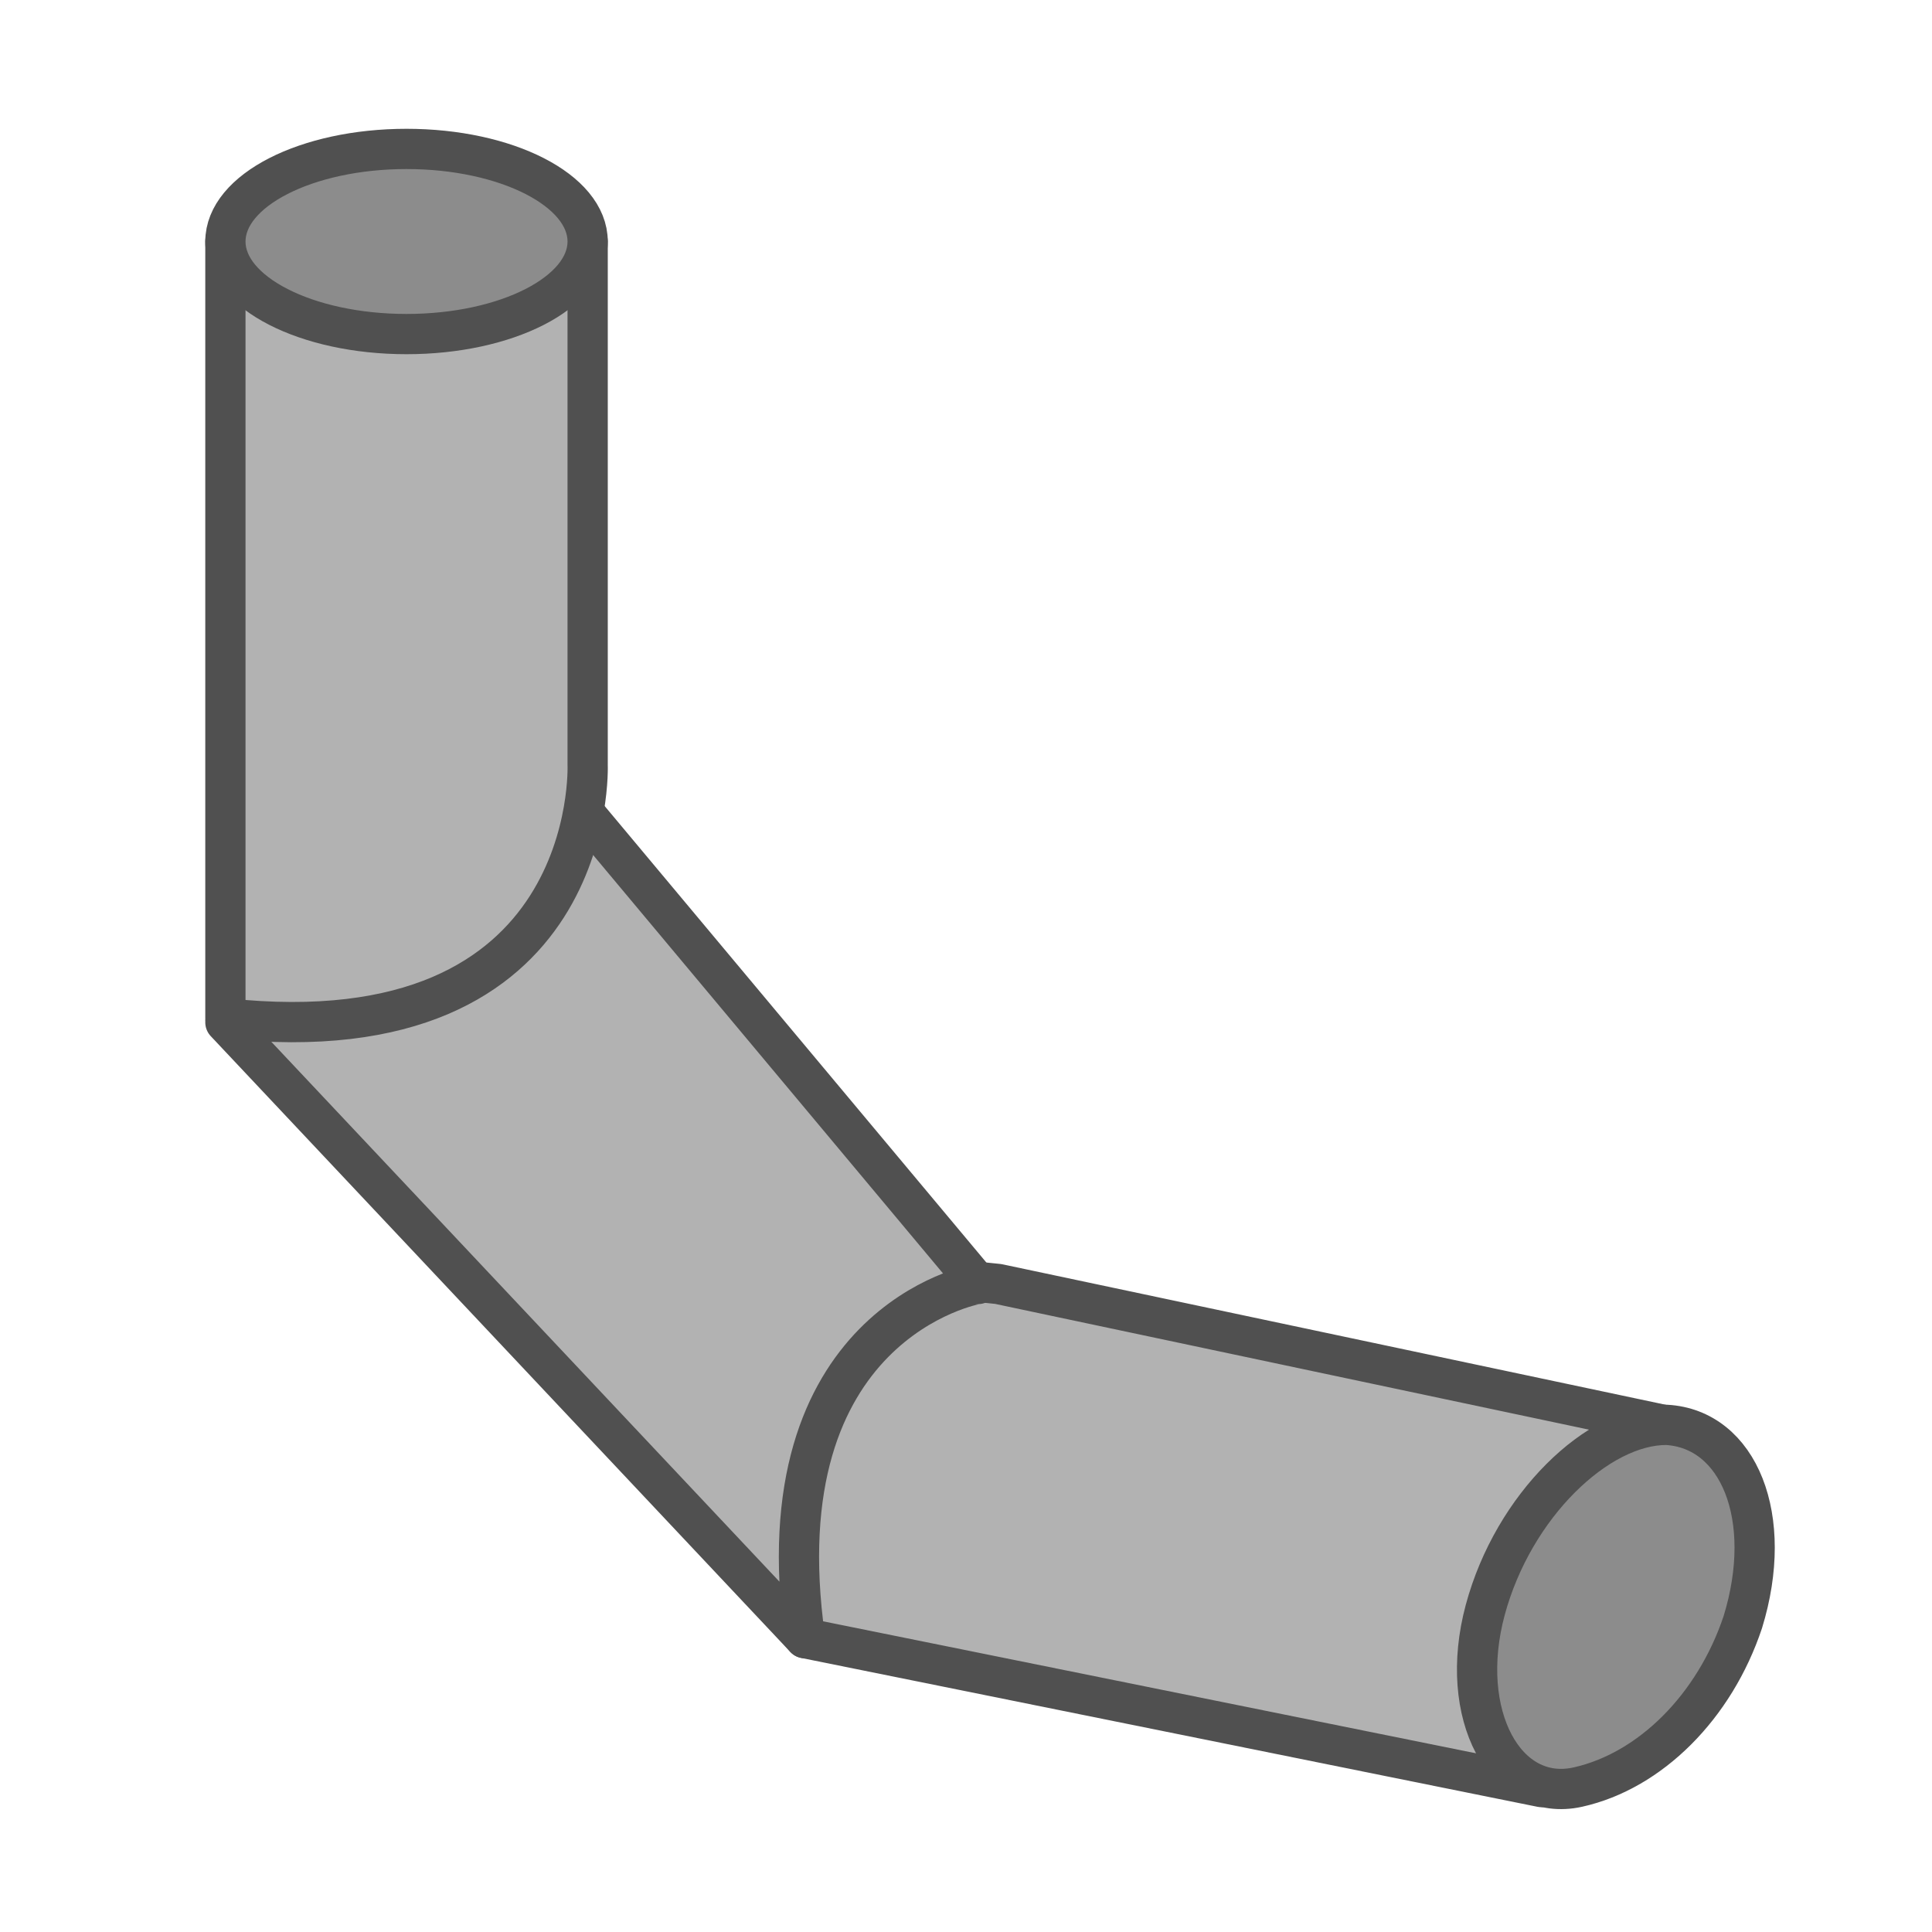
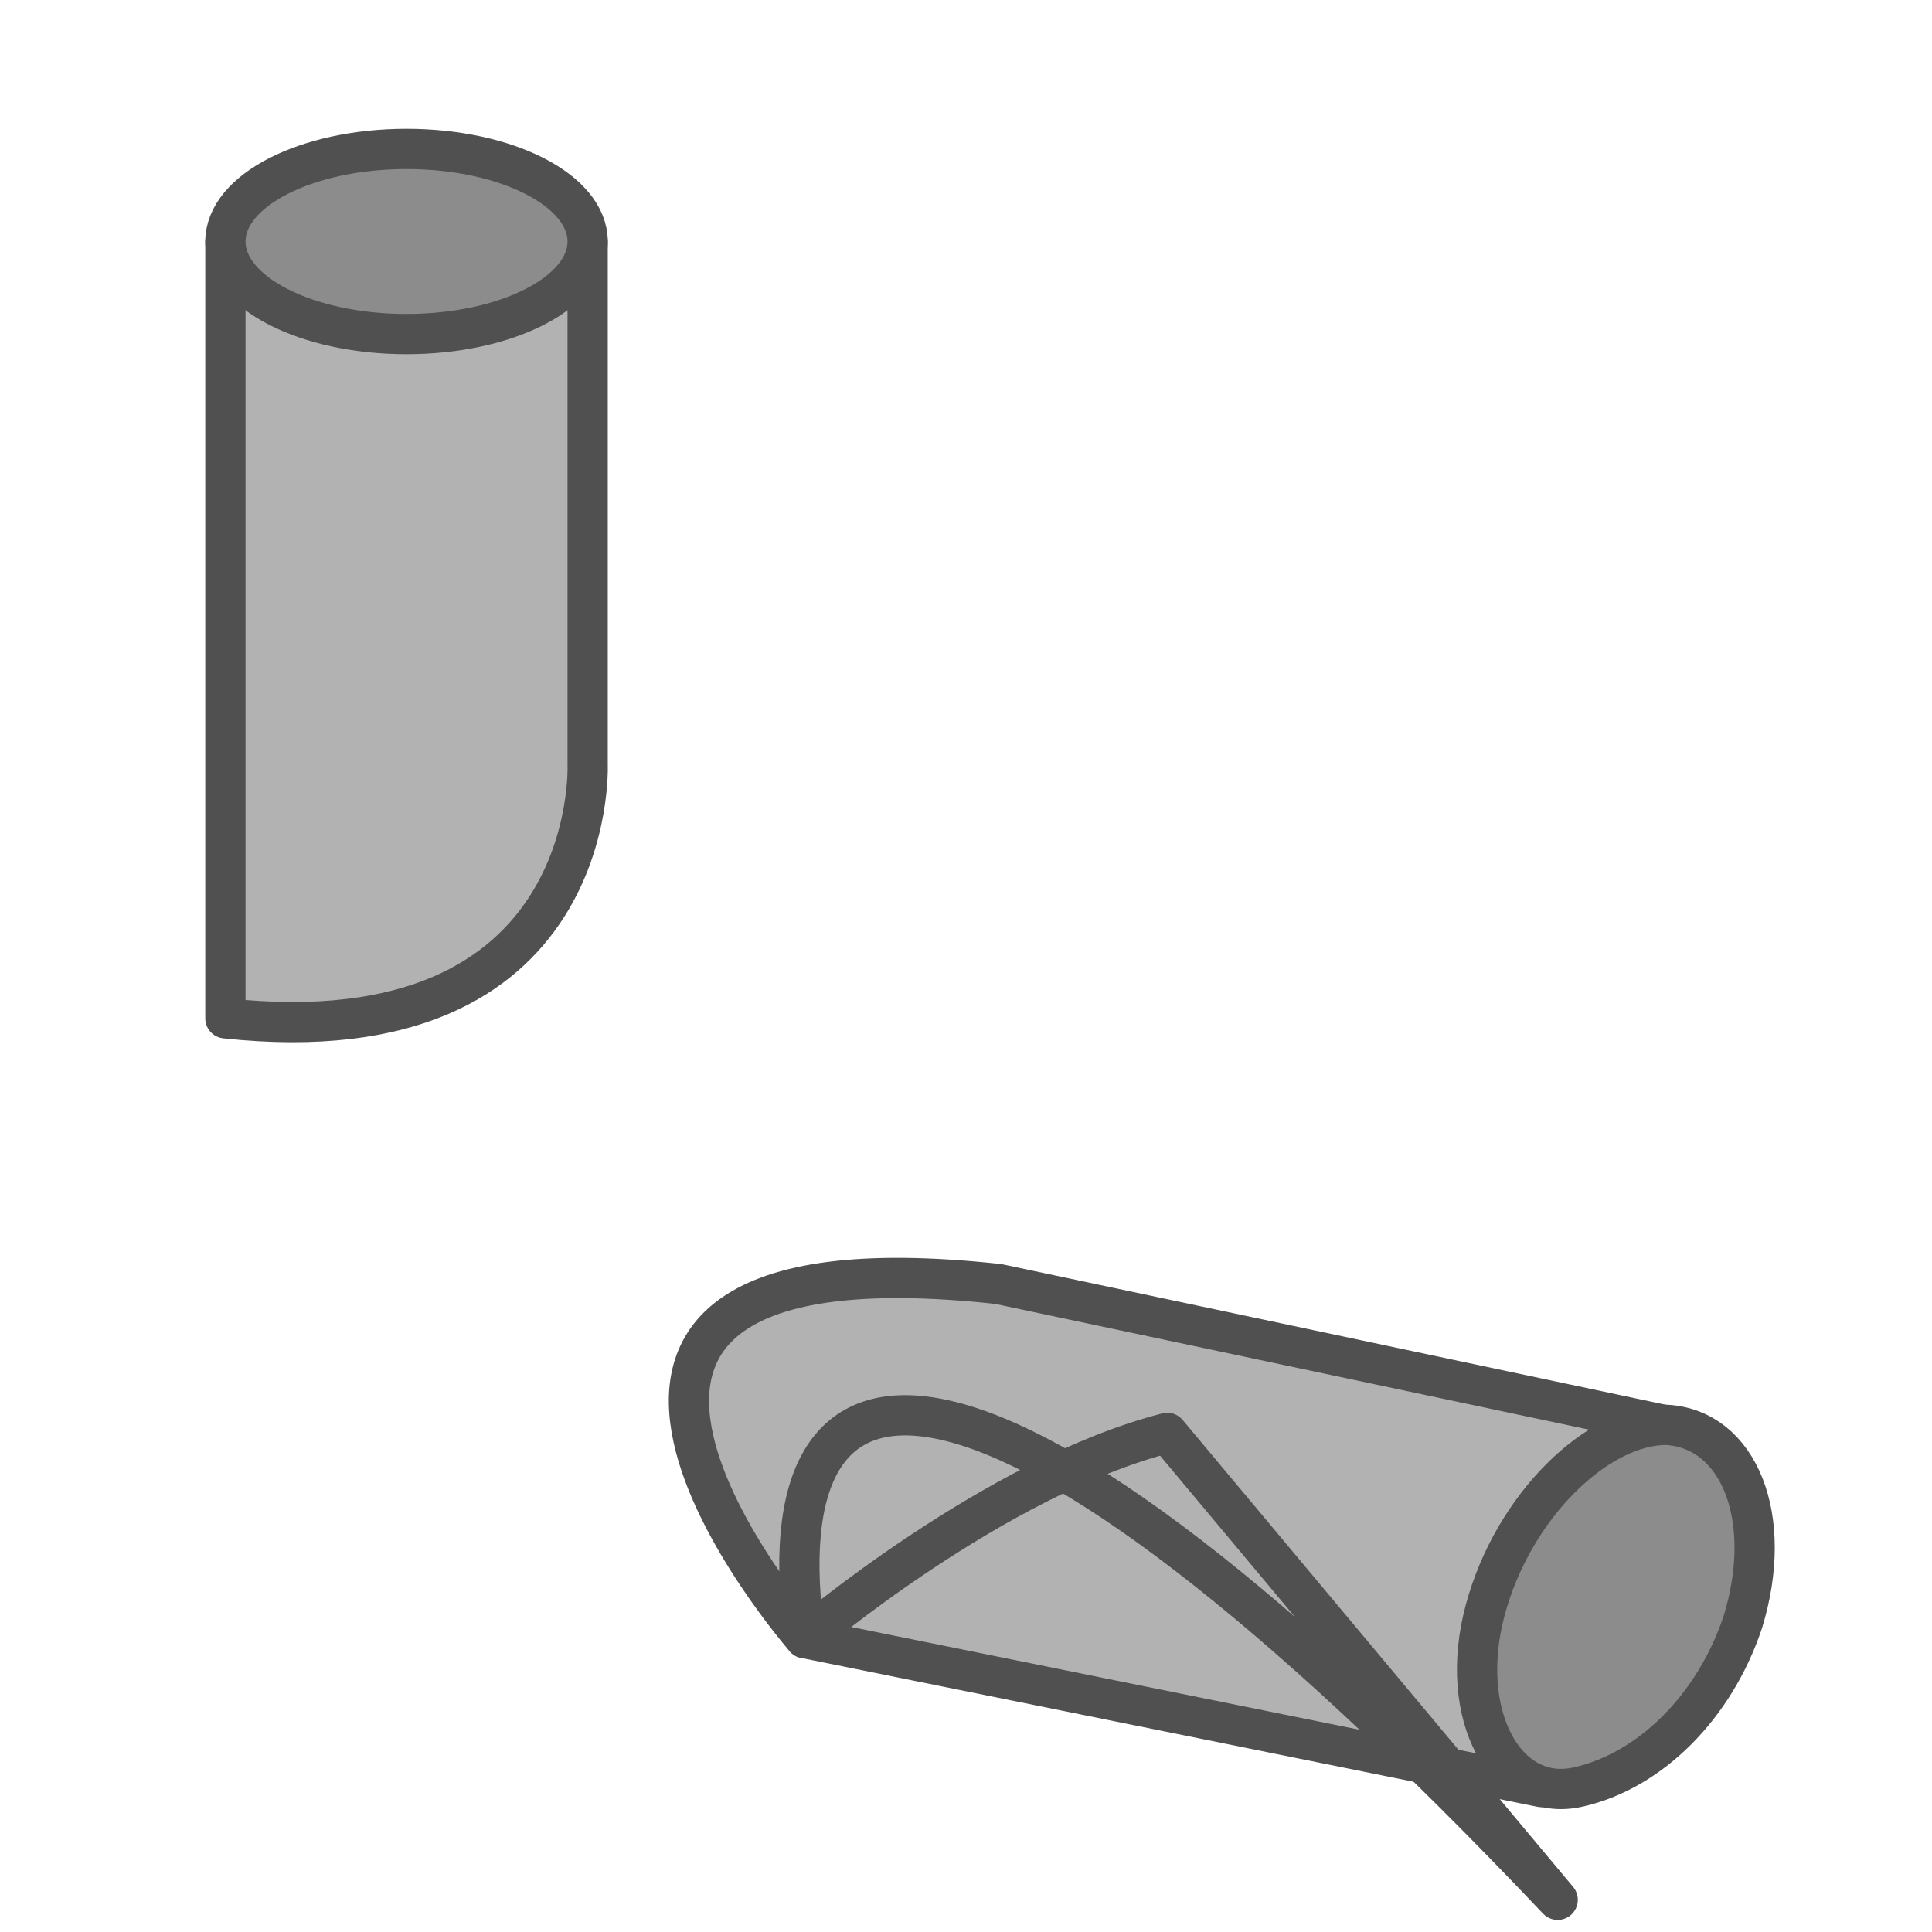
<svg xmlns="http://www.w3.org/2000/svg" version="1.1" id="Icon" x="0px" y="0px" viewBox="0 0 48 48" style="enable-background:new 0 0 48 48;" xml:space="preserve">
  <style type="text/css">
	.st0{fill:#B2B2B2;stroke:#505050;stroke-linecap:round;stroke-linejoin:round;}
	.st1{fill:#8C8C8C;stroke:#505050;stroke-linecap:round;stroke-linejoin:round;}
	.st2{fill:none;stroke:#505050;stroke-linecap:round;stroke-linejoin:round;}
</style>
  <path class="st0" d="M38.3,44.4L20,40.7c0,0-9-10.3,4.8-8.8l17,3.6C41.8,35.6,38,38.4,38.3,44.4z" />
-   <path class="st0" d="M20,40.7L5.6,25.4c0,0,4.7-4,9-5.1l9.7,11.6C24.2,31.9,18.9,32.9,20,40.7z" />
+   <path class="st0" d="M20,40.7c0,0,4.7-4,9-5.1l9.7,11.6C24.2,31.9,18.9,32.9,20,40.7z" />
  <path class="st1" d="M41.4,35.4c1.8,0.1,2.7,2.3,1.9,4.9c-0.7,2.1-2.3,3.7-4.1,4.1c-1.8,0.4-3-1.8-2.3-4.4  C37.6,37.4,39.7,35.4,41.4,35.4z" />
  <path class="st0" d="M14.6,6V19c0,0,0.3,7.3-9,6.3V6" />
-   <path class="st2" d="M28.7,15.2" />
  <ellipse class="st1" cx="10.1" cy="6" rx="4.5" ry="2.3" />
</svg>